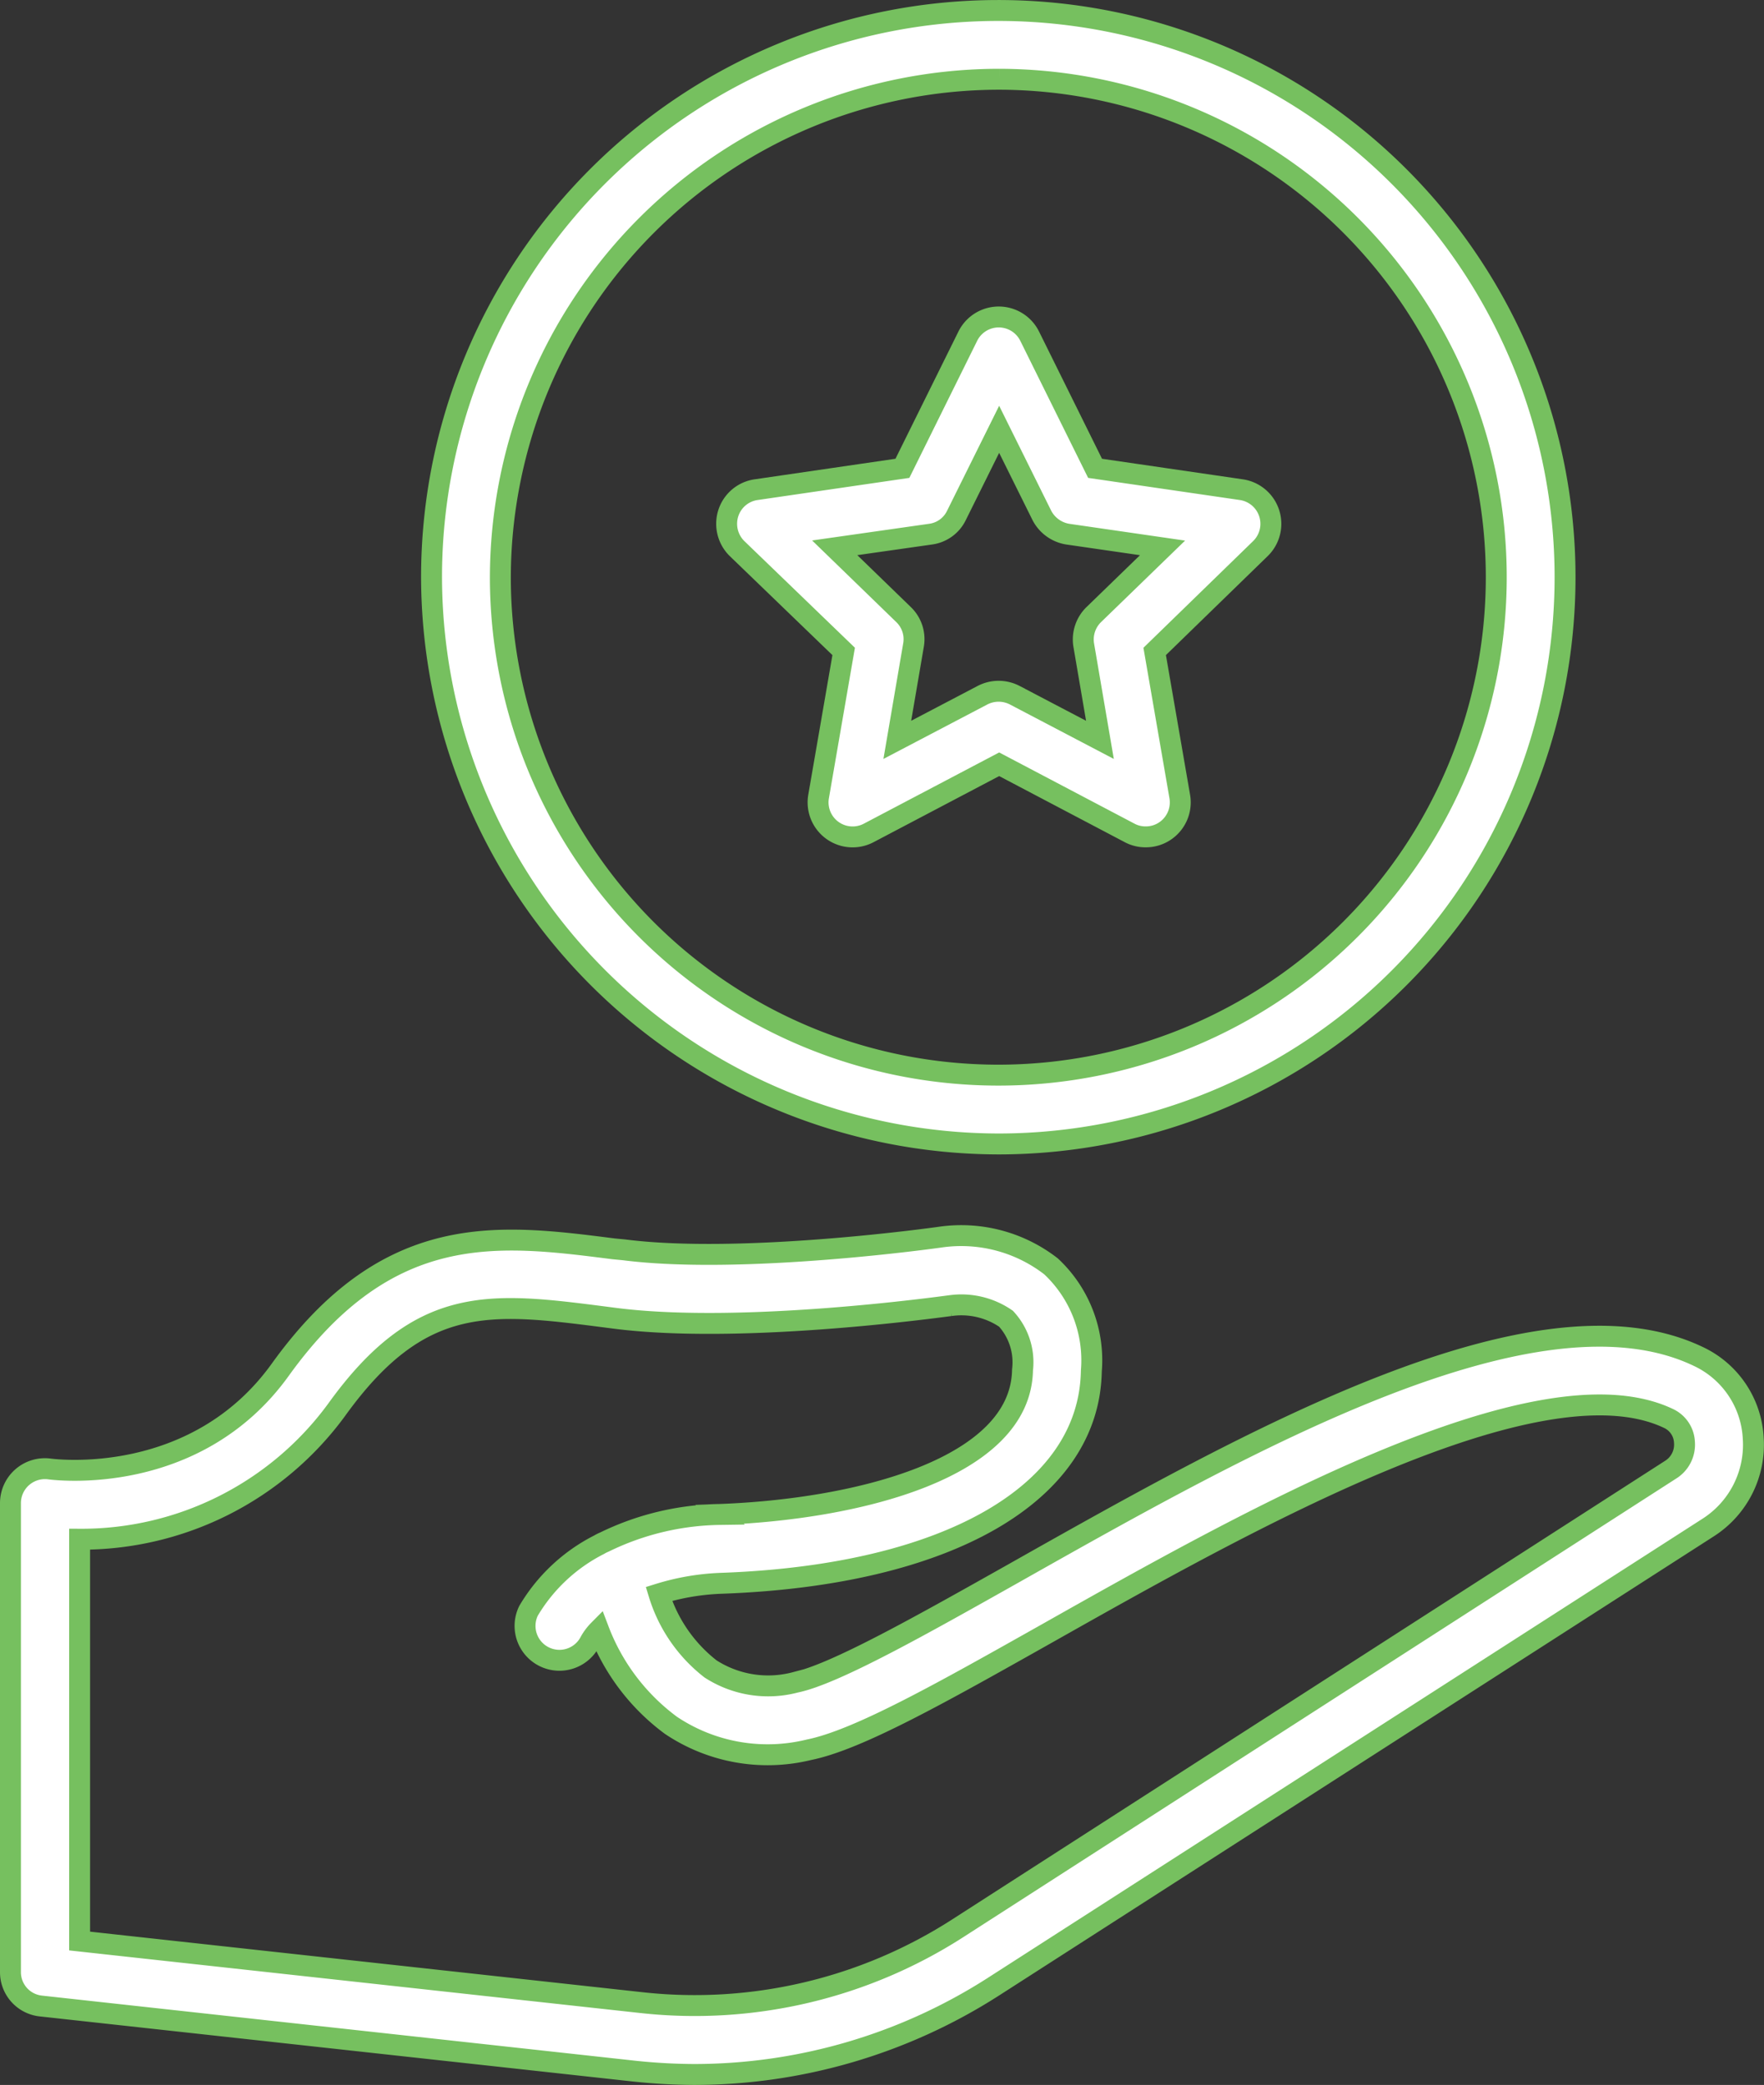
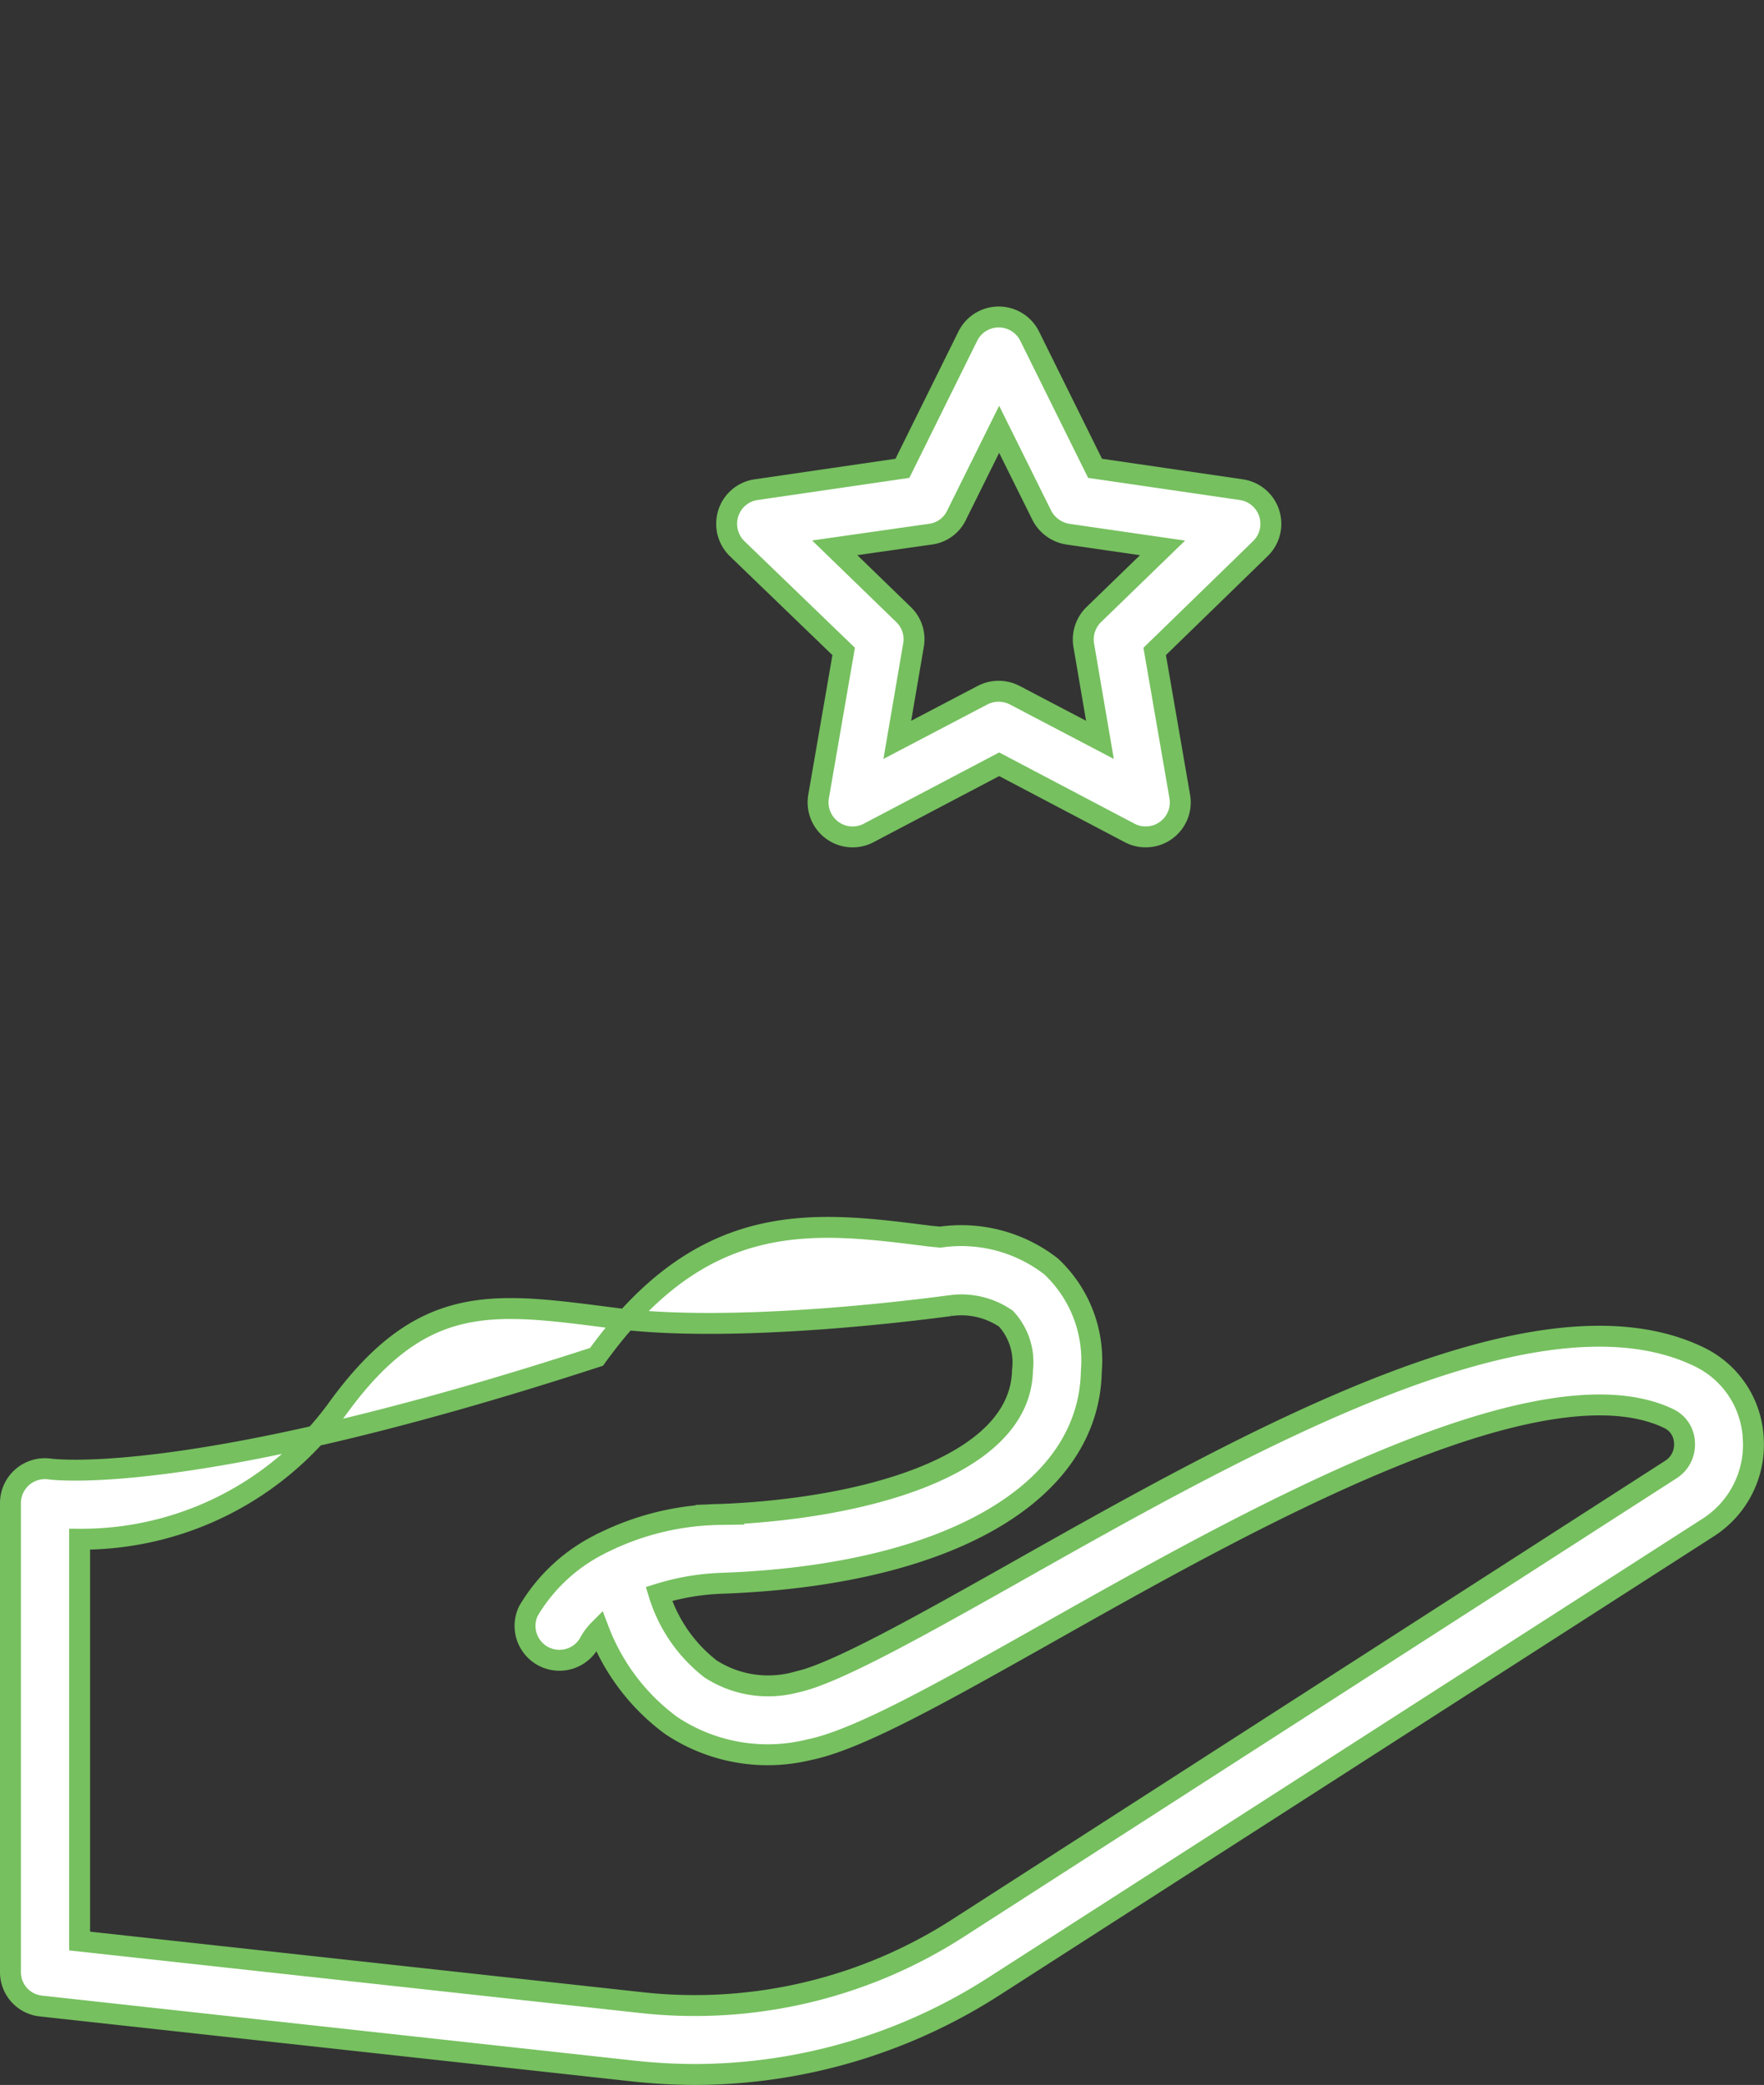
<svg xmlns="http://www.w3.org/2000/svg" width="84.329" height="99.675" viewBox="0 0 84.329 99.675">
  <rect x="0" y="0" width="84.329" height="99.675" fill="#333333" stroke="none" />
  <g id="icon-service" transform="translate(-10.453 -1.5)">
    <g id="Group_33" data-name="Group 33" transform="translate(10.953 2)">
      <path id="Path_50" data-name="Path 50" d="M33.072,26.9l-1.2,6.94a1.651,1.651,0,0,0,2.385,1.743l6.249-3.289,6.249,3.289a1.6,1.6,0,0,0,.757.181,1.625,1.625,0,0,0,.97-.312,1.648,1.648,0,0,0,.658-1.612l-1.2-6.94L53,21.978a1.651,1.651,0,0,0-.921-2.812l-6.989-1.02-3.125-6.315a1.65,1.65,0,0,0-2.96,0l-3.125,6.315-6.989,1.02a1.64,1.64,0,0,0-1.332,1.118,1.662,1.662,0,0,0,.411,1.694Zm4.161-5.608a1.607,1.607,0,0,0,1.233-.9l2.039-4.111,2.039,4.111a1.7,1.7,0,0,0,1.233.9l4.539.658-3.289,3.19a1.661,1.661,0,0,0-.477,1.464l.773,4.523-4.079-2.138a1.673,1.673,0,0,0-1.529,0l-4.079,2.138L36.41,26.6a1.63,1.63,0,0,0-.477-1.464l-3.289-3.19Z" transform="translate(6.76 3.743)" fill="#fff" stroke="#76c05f" stroke-width="1" />
-       <path id="Path_51" data-name="Path 51" d="M87.359,43.392c-7.779-3.733-21.577,4.062-32.678,10.328-4.44,2.5-8.634,4.868-10.492,5.246a5.082,5.082,0,0,1-4.062-.641A7.206,7.206,0,0,1,37.66,54.74a11.457,11.457,0,0,1,3.042-.51c10.772-.395,17.531-4.292,17.63-10.147a6.145,6.145,0,0,0-1.924-5,7,7,0,0,0-5.3-1.4c-.1.016-9.44,1.332-15.114.608l-.51-.049c-5.542-.707-10.772-1.381-15.92,5.772C15.524,49.642,8.814,48.8,8.551,48.77A1.648,1.648,0,0,0,6.66,50.4V72.814a1.626,1.626,0,0,0,1.464,1.628l28.32,3.108a28.135,28.135,0,0,0,2.878.164A26.507,26.507,0,0,0,53.678,73.5L87.82,51.566a4.694,4.694,0,0,0,2.154-4.276A4.572,4.572,0,0,0,87.359,43.392ZM86.027,48.8,51.919,70.742a23.24,23.24,0,0,1-15.1,3.536L9.966,71.334V52.125a15.115,15.115,0,0,0,12.285-6.184c4-5.559,7.318-5.148,12.828-4.44l.51.066c6.1.773,15.591-.559,16-.608a3.763,3.763,0,0,1,2.664.625,3.077,3.077,0,0,1,.789,2.45c-.082,4.7-7.845,6.661-14.472,6.907a12.965,12.965,0,0,0-5.509,1.316,1.963,1.963,0,0,0-.263.132,8.266,8.266,0,0,0-3.371,3.158,1.644,1.644,0,0,0,2.944,1.464,2.557,2.557,0,0,1,.411-.543,10.13,10.13,0,0,0,3.454,4.555,8.3,8.3,0,0,0,6.595,1.168c2.368-.477,6.381-2.746,11.463-5.608,9.325-5.263,23.4-13.206,29.635-10.229a1.319,1.319,0,0,1,.757,1.135A1.411,1.411,0,0,1,86.027,48.8Z" transform="translate(-6.66 20.96)" fill="#fff" stroke="#76c05f" stroke-width="1" />
-       <path id="Path_52" data-name="Path 52" d="M46.036,56.189A27.094,27.094,0,1,0,18.9,29.086,27.155,27.155,0,0,0,46.036,56.189Zm0-50.9a23.805,23.805,0,1,1-23.846,23.8A23.857,23.857,0,0,1,46.036,5.289Z" transform="translate(1.23 -2)" fill="#fff" stroke="#76c05f" stroke-width="1" />
+       <path id="Path_51" data-name="Path 51" d="M87.359,43.392c-7.779-3.733-21.577,4.062-32.678,10.328-4.44,2.5-8.634,4.868-10.492,5.246a5.082,5.082,0,0,1-4.062-.641A7.206,7.206,0,0,1,37.66,54.74a11.457,11.457,0,0,1,3.042-.51c10.772-.395,17.531-4.292,17.63-10.147a6.145,6.145,0,0,0-1.924-5,7,7,0,0,0-5.3-1.4l-.51-.049c-5.542-.707-10.772-1.381-15.92,5.772C15.524,49.642,8.814,48.8,8.551,48.77A1.648,1.648,0,0,0,6.66,50.4V72.814a1.626,1.626,0,0,0,1.464,1.628l28.32,3.108a28.135,28.135,0,0,0,2.878.164A26.507,26.507,0,0,0,53.678,73.5L87.82,51.566a4.694,4.694,0,0,0,2.154-4.276A4.572,4.572,0,0,0,87.359,43.392ZM86.027,48.8,51.919,70.742a23.24,23.24,0,0,1-15.1,3.536L9.966,71.334V52.125a15.115,15.115,0,0,0,12.285-6.184c4-5.559,7.318-5.148,12.828-4.44l.51.066c6.1.773,15.591-.559,16-.608a3.763,3.763,0,0,1,2.664.625,3.077,3.077,0,0,1,.789,2.45c-.082,4.7-7.845,6.661-14.472,6.907a12.965,12.965,0,0,0-5.509,1.316,1.963,1.963,0,0,0-.263.132,8.266,8.266,0,0,0-3.371,3.158,1.644,1.644,0,0,0,2.944,1.464,2.557,2.557,0,0,1,.411-.543,10.13,10.13,0,0,0,3.454,4.555,8.3,8.3,0,0,0,6.595,1.168c2.368-.477,6.381-2.746,11.463-5.608,9.325-5.263,23.4-13.206,29.635-10.229a1.319,1.319,0,0,1,.757,1.135A1.411,1.411,0,0,1,86.027,48.8Z" transform="translate(-6.66 20.96)" fill="#fff" stroke="#76c05f" stroke-width="1" />
    </g>
  </g>
</svg>